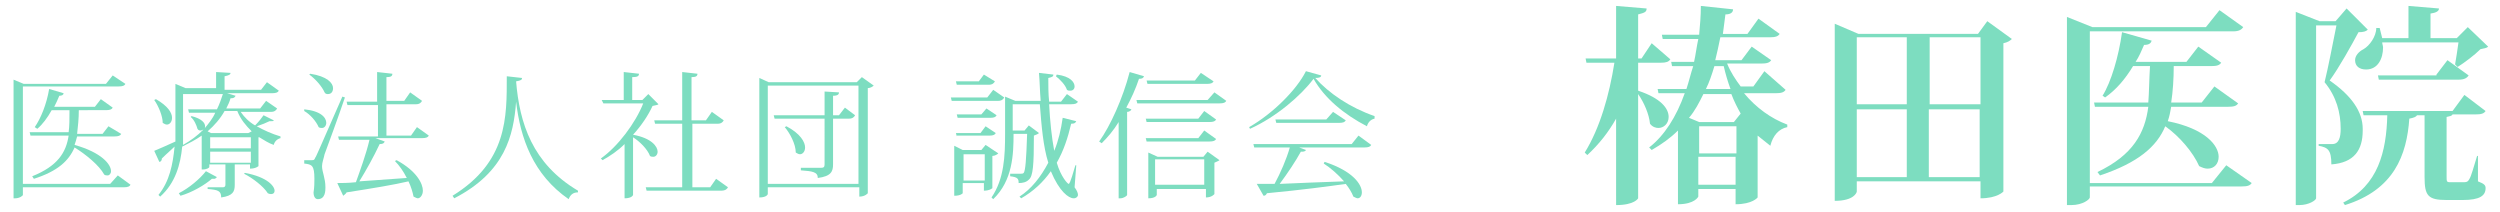
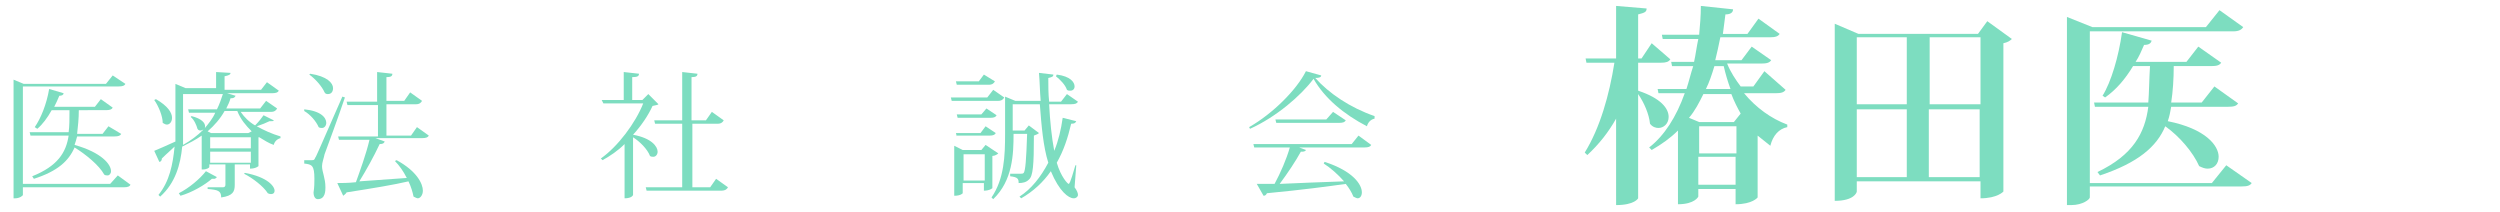
<svg xmlns="http://www.w3.org/2000/svg" version="1.1" id="レイヤー_1" x="0px" y="0px" viewBox="0 0 295 25" style="enable-background:new 0 0 295 25;" xml:space="preserve">
  <style type="text/css">
	.st0{fill:#7dddc0;}
</style>
  <path class="st0" d="M13.9,20.7l1.5,1.1c-0.1,0.2-0.3,0.3-0.8,0.3H2.7V23c0,0.1-0.4,0.4-0.9,0.4H1.6v-14l1.2,0.5h9.7l0.8-1l1.5,1  c-0.1,0.2-0.3,0.3-0.8,0.3H2.7v11.5H13L13.9,20.7z M14.3,15.8c-0.1,0.2-0.3,0.3-0.8,0.3H9.1c-0.1,0.4-0.2,0.7-0.3,1  c3.2,0.9,4.3,2.3,4.3,3.1c0,0.3-0.2,0.5-0.4,0.5c-0.1,0-0.3,0-0.4-0.1c-0.6-1.1-2.2-2.4-3.5-3.2c-0.7,1.6-2,2.8-4.8,3.7l-0.2-0.3  c3-1.2,4-2.8,4.3-4.8H3.6l-0.1-0.4h4.6C8.2,14.9,8.2,14,8.2,13H6.1c-0.5,0.9-1.1,1.7-1.7,2.2l-0.3-0.2c0.7-1,1.4-2.7,1.7-4.5L7.5,11  c0,0.2-0.2,0.3-0.5,0.3c-0.2,0.5-0.4,0.9-0.6,1.3h4.8l0.7-0.9l1.4,1c-0.1,0.2-0.3,0.3-0.8,0.3H9.3c0,1-0.1,1.9-0.2,2.8h3l0.7-0.9  L14.3,15.8z" />
  <path class="st0" d="M28.4,13.2c0.4,0.6,1,1.2,1.7,1.6c0.4-0.4,0.8-0.9,1-1.2l1.2,0.6c0,0.1-0.1,0.1-0.3,0.1c0,0-0.1,0-0.2,0  c-0.4,0.2-0.9,0.4-1.5,0.6c0.9,0.5,1.8,0.9,2.8,1.2l0,0.2c-0.4,0.1-0.7,0.4-0.8,0.8c-0.6-0.2-1.2-0.6-1.7-0.9l-0.1,0v3.4  c0,0-0.3,0.3-1,0.3v-0.5h-1.8v2.4c0,0.8-0.2,1.3-1.6,1.5c0-0.8-0.4-0.9-1.6-1v-0.2h1.8c0.2,0,0.3-0.1,0.3-0.3v-2.4h-1.9v0.3  c0,0.1-0.3,0.3-0.8,0.3h-0.1v-4c-0.7,0.5-1.5,0.9-2.3,1.3c-0.2,2.1-0.8,4.3-2.6,5.9l-0.2-0.2c1.3-1.6,1.7-3.6,1.9-5.7  c-0.4,0.4-0.9,0.8-1.5,1.4c0,0.2-0.1,0.4-0.3,0.4l-0.6-1.3c0.5-0.2,1.4-0.6,2.5-1.1c0-0.5,0-1,0-1.6v-5.2l1.2,0.5h3.6V8.5l1.7,0.1  c0,0.2-0.2,0.3-0.7,0.4v1.6h4.3l0.7-0.9l1.4,1c-0.1,0.2-0.3,0.3-0.8,0.3h-5.3l1,0.3c-0.1,0.2-0.2,0.3-0.6,0.3  c-0.1,0.4-0.3,0.8-0.5,1.2h4l0.7-0.9l1.3,0.9c-0.1,0.2-0.3,0.4-0.7,0.4H28.4z M18.4,11.7c1.4,0.8,1.9,1.6,1.9,2.2  c0,0.5-0.3,0.8-0.6,0.8c-0.2,0-0.3-0.1-0.5-0.2c0-0.8-0.5-2-1-2.7L18.4,11.7z M21.1,22.8c1.2-0.6,2.5-1.7,3.2-2.6l1.3,0.7  c-0.1,0.1-0.2,0.2-0.3,0.2c-0.1,0-0.2,0-0.3,0c-0.8,0.7-2.3,1.6-3.7,2L21.1,22.8z M21.6,11v4.3c0,0.6,0,1.2,0,1.8  c0.9-0.5,1.7-1.1,2.4-1.8h0c-0.1,0-0.2,0.1-0.3,0.1c-0.1,0-0.3,0-0.4-0.2c-0.1-0.4-0.4-1.1-0.8-1.4l0.1-0.1c1.2,0.3,1.6,0.8,1.6,1.2  c0,0.1,0,0.2-0.1,0.3h0c0.5-0.6,1-1.2,1.3-1.9h-3.1l-0.1-0.4h3.4c0.3-0.6,0.5-1.2,0.7-1.8H21.6z M29.7,15.5  c-0.7-0.7-1.3-1.4-1.7-2.4h-1.5c-0.5,0.9-1.2,1.7-2,2.4l0.4,0.2h4.4L29.7,15.5z M24.8,16.2v1.3h4.8v-1.3H24.8z M29.6,19.2v-1.3h-4.8  v1.3H29.6z M28.9,20.4c2.7,0.5,3.5,1.6,3.5,2.1c0,0.3-0.2,0.4-0.4,0.4c-0.1,0-0.2,0-0.4-0.1c-0.5-0.8-1.8-1.8-2.8-2.3L28.9,20.4z" />
  <path class="st0" d="M35.9,12.9c2,0.2,2.6,1,2.6,1.6c0,0.3-0.2,0.6-0.5,0.6c-0.1,0-0.3,0-0.4-0.1c-0.3-0.7-1-1.5-1.7-1.9L35.9,12.9z   M36.8,18.9c0.2,0,0.3,0,0.4-0.3c0.1-0.1,0.3-0.6,3.2-7.2l0.3,0.1c-0.7,2.1-2.1,5.9-2.4,6.7c-0.1,0.5-0.3,1-0.3,1.4  c0,0.7,0.4,1.4,0.4,2.5c0,0.4,0,1.4-0.9,1.4c-0.3,0-0.5-0.3-0.5-0.8c0.1-0.6,0.1-1.2,0.1-1.6c0-1.6-0.3-1.7-1.2-1.8v-0.4  C36.6,18.9,36.8,18.9,36.8,18.9L36.8,18.9z M36.6,8.7c2,0.3,2.7,1.1,2.7,1.7c0,0.4-0.2,0.7-0.6,0.7c-0.1,0-0.3,0-0.4-0.2  c-0.3-0.7-1.1-1.6-1.8-2.1L36.6,8.7z M49.2,15l1.4,1c-0.1,0.2-0.3,0.3-0.8,0.3h-5.5l1.1,0.4c-0.1,0.2-0.2,0.3-0.6,0.3  c-0.7,1.5-1.6,3.1-2.4,4.4l5.6-0.4c-0.4-0.8-0.9-1.5-1.4-2l0.2-0.1c2.4,1.3,3.1,2.8,3.1,3.6c0,0.5-0.3,0.9-0.6,0.9  c-0.1,0-0.3-0.1-0.5-0.2c-0.1-0.5-0.3-1.2-0.6-1.8c-1.7,0.4-4.1,0.8-7.3,1.3c-0.1,0.2-0.3,0.3-0.4,0.4l-0.7-1.5c0.5,0,1.3,0,2.2-0.1  c0.5-1.4,1.2-3.3,1.6-5H40l-0.1-0.4h4.7v-3.7H41l-0.1-0.4h3.6V8.5l1.8,0.2c0,0.3-0.2,0.4-0.7,0.4v2.8h2.1l0.7-1l1.4,1  c-0.1,0.2-0.3,0.4-0.7,0.4h-3.5v3.7h2.9L49.2,15z" />
-   <path class="st0" d="M53.4,23.1c6.5-4,6.4-9.3,6.4-14.1l1.8,0.2c0,0.2-0.1,0.3-0.7,0.4c0.4,4.9,1.9,9.7,7.3,12.9l0,0.2  c-0.6,0-0.9,0.3-1.1,0.8c-4.2-2.9-5.7-7.2-6.2-11.5h0c-0.3,4-1.3,8.3-7.3,11.4L53.4,23.1z" />
  <path class="st0" d="M77.7,12.3c-0.1,0.1-0.3,0.1-0.7,0.2c-0.5,1.1-1.3,2.3-2.3,3.4v0c2.2,0.4,2.9,1.4,2.9,2c0,0.3-0.2,0.6-0.5,0.6  c-0.1,0-0.3,0-0.4-0.1c-0.3-0.8-1.2-1.7-2-2.2v6.8c0,0-0.1,0.4-1,0.4v-6.4c-0.8,0.8-1.7,1.4-2.6,1.9l-0.2-0.2c2-1.4,4.1-4.2,5-6.5  h-4.7L71,11.8h2.6V8.5l1.8,0.2c0,0.3-0.2,0.4-0.8,0.4v2.7h1.2l0.7-0.7L77.7,12.3z M84.5,21.1l1.4,1c-0.1,0.2-0.3,0.4-0.8,0.4h-8.8  l-0.1-0.4h4.3v-7.5h-3.2l-0.1-0.4h3.3V8.5l1.8,0.2c0,0.3-0.2,0.4-0.7,0.4v5.1h1.7l0.7-1l1.4,1c-0.1,0.2-0.3,0.4-0.7,0.4h-3v7.5h2.1  L84.5,21.1z" />
-   <path class="st0" d="M101.7,9.1l1.4,1c-0.1,0.1-0.4,0.3-0.7,0.3v12.4c0,0-0.3,0.4-1,0.4v-1.1H90.6v0.8c0,0-0.1,0.4-1,0.4V9.2  l1.1,0.5h10.4L101.7,9.1z M90.6,21.7h10.7V10.1H90.6V21.7z M99.7,12.7l1.2,0.9c-0.1,0.2-0.3,0.4-0.7,0.4h-1.9v5.4  c0,0.8-0.2,1.4-1.8,1.6c0-0.7-0.6-0.8-2-0.9v-0.3h2.4c0.3,0,0.4-0.1,0.4-0.4V14h-5.9l-0.1-0.4h6v-2.8l1.7,0.1c0,0.2-0.1,0.4-0.7,0.4  v2.3H99L99.7,12.7z M92.8,14.9c1.7,0.9,2.2,1.9,2.2,2.5c0,0.5-0.3,0.8-0.6,0.8c-0.2,0-0.3-0.1-0.5-0.2c0-1-0.7-2.3-1.3-3L92.8,14.9z  " />
  <path class="st0" d="M116.5,11.5l0.7-0.9l1.3,0.9c-0.1,0.2-0.3,0.4-0.7,0.4h-5.5l-0.1-0.4H116.5z M117.4,9.6  c-0.1,0.2-0.3,0.4-0.7,0.4h-3.8l-0.1-0.4h2.7l0.6-0.8L117.4,9.6z M117.8,18.1c-0.1,0.1-0.4,0.3-0.7,0.3v3.8c0,0-0.3,0.3-1,0.3v-0.9  h-2.5v1.2c0,0-0.2,0.3-1,0.3v-5.9l1,0.5h2.2l0.5-0.6L117.8,18.1z M116.4,12.8l1.2,0.8c-0.1,0.2-0.3,0.3-0.7,0.3h-3.9l-0.1-0.4h2.9  L116.4,12.8z M112.9,16.1l-0.1-0.4h2.9l0.6-0.8l1.2,0.8c-0.1,0.2-0.3,0.3-0.7,0.3H112.9z M113.7,21.3h2.5v-3.1h-2.5V21.3z M127,19.5  l-0.2,2.6c0.3,0.4,0.4,0.7,0.4,0.9c0,0.2-0.2,0.4-0.5,0.4c-0.6,0-1.7-0.8-2.7-3.2c-0.9,1.3-2.1,2.4-3.5,3.2l-0.2-0.2  c1.4-0.9,2.5-2.3,3.4-4c-0.6-1.9-0.8-4.3-1-6.9h-3.2v3.1h1.4l0.5-0.6l1.2,0.9c-0.1,0.1-0.3,0.2-0.6,0.3c0,3.5-0.1,4.8-0.6,5.2  c-0.3,0.3-0.7,0.4-1.2,0.4c0-0.5-0.1-0.7-1-0.8v-0.3h1.2c0.2,0,0.3,0,0.4-0.1c0.2-0.3,0.3-1.5,0.4-4.6h-1.6c0,2.4-0.1,5.5-2.4,7.7  l-0.2-0.2c1.5-2.2,1.6-4.9,1.6-7.5v-4.4l1.2,0.5h3c-0.1-1.1-0.1-2.2-0.2-3.3l1.7,0.2c0,0.2-0.1,0.3-0.6,0.4c0,0.9,0,1.9,0.1,2.8h1.4  l0.7-0.9l1.3,0.9c-0.1,0.2-0.3,0.3-0.8,0.3h-2.6c0.1,2,0.3,3.9,0.6,5.5c0.5-1.2,0.8-2.5,1-3.9l1.6,0.4c-0.1,0.2-0.2,0.3-0.6,0.3  c-0.4,1.7-0.9,3.2-1.7,4.6c0.5,1.7,1.3,2.5,1.4,2.5c0.2,0,0.6-1.6,0.8-2.2L127,19.5z M124.7,8.8c1.6,0.2,2.1,0.9,2.1,1.4  c0,0.3-0.2,0.5-0.5,0.5c-0.1,0-0.3,0-0.4-0.1c-0.2-0.6-0.8-1.2-1.3-1.6L124.7,8.8z" />
-   <path class="st0" d="M129.7,16.7c1.3-1.8,2.8-5.1,3.6-8.2L135,9c-0.1,0.2-0.2,0.3-0.6,0.3c-0.4,1.2-0.9,2.3-1.5,3.4l0.6,0.2  c0,0.1-0.2,0.3-0.5,0.3V23c0,0.1-0.4,0.4-0.8,0.4H132v-9c-0.6,1-1.3,1.8-2,2.5L129.7,16.7z M143.3,10.9l1.4,1  c-0.1,0.2-0.3,0.3-0.8,0.3h-9.7l-0.1-0.4h8.4L143.3,10.9z M142.1,13.1l1.4,1c-0.1,0.2-0.3,0.3-0.8,0.3h-7.4l-0.1-0.4h6.2L142.1,13.1  z M135.3,16.7l-0.1-0.4h6.2l0.7-0.9l1.4,1c-0.1,0.2-0.3,0.3-0.8,0.3H135.3z M142,18.5l0.5-0.6l1.4,1c-0.1,0.1-0.4,0.2-0.6,0.3v3.7  c0,0-0.3,0.4-1,0.4v-1h-5.8v0.7c0,0-0.1,0.4-1,0.4V18l1.1,0.5H142z M143.2,9.6c-0.1,0.2-0.3,0.3-0.8,0.3h-7l-0.1-0.4h5.7l0.7-0.9  L143.2,9.6z M136.3,21.8h5.8v-3h-5.8V21.8z" />
  <path class="st0" d="M147.4,15c2.8-1.6,5.6-4.4,6.7-6.6l1.8,0.5c0,0.2-0.2,0.3-0.7,0.3c1.6,1.8,4.1,3.5,7,4.5l0,0.3  c-0.5,0.1-0.8,0.5-0.9,0.9c-2.7-1.4-5-3.3-6.3-5.6c-1.5,2-4.4,4.5-7.5,5.9L147.4,15z M159.5,17l0.8-1l1.5,1.1  c-0.1,0.2-0.3,0.3-0.8,0.3h-7.7l0.8,0.3c-0.1,0.2-0.3,0.2-0.6,0.2c-0.6,1.1-1.6,2.6-2.5,3.8c2.1-0.1,4.8-0.2,7.6-0.3  c-0.7-0.8-1.6-1.6-2.4-2.1l0.1-0.2c3.4,1.1,4.4,2.7,4.4,3.6c0,0.4-0.2,0.7-0.5,0.7c-0.1,0-0.3-0.1-0.5-0.2c-0.2-0.5-0.5-1-0.9-1.5  c-2.1,0.3-5.1,0.7-9.3,1.1c-0.1,0.2-0.2,0.3-0.4,0.3l-0.8-1.4c0.5,0,1.3,0,2.1,0c0.7-1.3,1.4-2.9,1.8-4.3H148l-0.1-0.4H159.5z   M157.3,13.2l1.5,1c-0.1,0.2-0.3,0.3-0.8,0.3h-7.4l-0.1-0.4h6L157.3,13.2z" />
  <path class="st0" d="M193.3,10.7L193.3,10.7c2.7,0.9,3.6,2.1,3.6,3.1c0,0.8-0.6,1.3-1.2,1.3c-0.3,0-0.7-0.1-1-0.5  c-0.1-1.1-0.7-2.5-1.4-3.5v12.3c0,0-0.4,0.8-2.6,0.8V14c-0.9,1.6-2,3-3.4,4.3L187,18c1.8-2.9,2.9-6.8,3.5-10.6h-3.3l-0.1-0.5h3.6  V0.7l3.6,0.3c0,0.4-0.2,0.5-1,0.7v5.2h0.4l1.2-1.8l2.2,1.9c-0.2,0.3-0.5,0.4-1.1,0.4h-2.7V10.7z M210.7,10.6  c-0.2,0.3-0.5,0.4-1.2,0.4h-3.7c1.4,1.7,3.2,3,5.1,3.7l0,0.3c-1,0.2-1.7,1-2,2.2c-0.5-0.4-1-0.8-1.5-1.2v7.3c0,0-0.6,0.8-2.6,0.8  v-1.8h-4.4v0.9c0,0-0.4,0.9-2.4,0.9v-8.7c-0.9,0.9-1.9,1.6-3.1,2.3l-0.3-0.3c1.8-1.4,3.2-3.6,4.2-6.4h-3.1l-0.1-0.5h3.4  c0.3-0.9,0.5-1.8,0.8-2.7h-2.5l-0.1-0.5h2.7c0.2-0.9,0.3-1.8,0.5-2.7h-4.2l-0.1-0.5h4.4c0.1-1.1,0.2-2.2,0.2-3.4l3.8,0.4  c0,0.3-0.2,0.6-0.9,0.6c-0.1,0.8-0.2,1.6-0.3,2.3h2.9l1.3-1.8l2.5,1.8c-0.2,0.3-0.5,0.4-1.2,0.4H203c-0.2,1-0.4,1.9-0.6,2.7h3.1  l1.2-1.6l2.3,1.6c-0.2,0.3-0.5,0.4-1.2,0.4h-4c0.4,1,1,1.9,1.6,2.7h1.5l1.3-1.8L210.7,10.6z M205.4,13.4c-0.4-0.7-0.8-1.5-1.1-2.3  H201c-0.5,1-1,2-1.7,2.8l1.2,0.5h4.1L205.4,13.4z M204.9,18.1v-3.2h-4.4v3.2H204.9z M200.4,21.8h4.4v-3.3h-4.4V21.8z M204.2,10.5  c-0.3-0.8-0.6-1.8-0.8-2.7h-1.1c-0.3,1-0.6,1.9-1,2.7H204.2z" />
  <path class="st0" d="M234.5,2.5l2.9,2.1c-0.2,0.2-0.5,0.4-1,0.5v17.5c0,0-0.7,0.8-2.7,0.8v-2h-14.6v1.2c0,0.1-0.3,1.1-2.6,1.1V2.8  l2.8,1.2h14.1L234.5,2.5z M225,4.4h-5.9v7.9h5.9V4.4z M219.1,12.9v8h5.9v-8H219.1z M233.7,4.4h-6v7.9h6V4.4z M227.6,20.9h6v-8h-6  V20.9z" />
  <path class="st0" d="M262.7,19.5l3,2.1c-0.2,0.3-0.5,0.4-1.2,0.4h-17.9v1.3c0,0.2-0.8,0.9-2.2,0.9h-0.5V2l3,1.2h13.4l1.6-2l2.8,2  c-0.2,0.3-0.5,0.5-1.2,0.5h-16.9v17.9H261L262.7,19.5z M264.1,12.2c-0.2,0.3-0.5,0.4-1.2,0.4h-6.7c-0.1,0.6-0.2,1.1-0.4,1.7  c4.5,0.9,6,2.9,6,4.2c0,0.8-0.5,1.4-1.3,1.4c-0.3,0-0.6-0.1-1-0.3c-0.7-1.6-2.3-3.5-4-4.7c-1,2.4-3.2,4.3-7.7,5.8l-0.3-0.4  c4.2-2,5.6-4.6,6-7.7h-6.3l-0.1-0.5h6.4c0.1-1.3,0.1-2.7,0.2-4.3h-2c-0.9,1.5-2,2.8-3.3,3.7l-0.3-0.2c1-1.6,1.9-4.6,2.3-7.5l3.5,1  c-0.1,0.3-0.3,0.5-0.9,0.5c-0.3,0.7-0.6,1.4-1,2h6l1.4-1.8l2.7,1.9c-0.2,0.3-0.5,0.4-1.2,0.4h-4.4c0,1.5-0.1,3-0.3,4.3h3.6l1.5-1.9  L264.1,12.2z" />
-   <path class="st0" d="M276.9,1l2.5,2.5c-0.2,0.2-0.5,0.3-1.1,0.3c-0.8,1.5-2.3,4.2-3.4,5.7c2.6,1.8,3.9,3.7,3.9,5.7v0.2  c0,2.3-1,3.8-3.7,4c0-1.7-0.4-2-1.5-2.2V17h1.6c0.8,0,1-0.8,1-1.8c0-1.9-0.5-3.8-1.9-5.5c0.4-1.6,1-4.7,1.4-6.7h-2.4v20.4  c0,0.2-0.8,0.8-2,0.8h-0.4V1.4l2.8,1.1h1.9L276.9,1z M292.4,18.5v2.9c0.8,0.3,0.9,0.5,0.9,0.8c0,0.9-0.7,1.4-2.7,1.4h-1.9  c-2.2,0-2.6-0.5-2.6-2.7v-7.3h-0.9c-0.1,0.2-0.4,0.3-0.9,0.4c-0.3,4.3-1.8,8.4-7.6,10.2l-0.2-0.3c4.1-2,5.1-6,5.2-10.3h-2.8  l-0.1-0.5h10.6l1.4-1.9l2.5,1.9c-0.2,0.3-0.5,0.4-1.2,0.4h-2.7c-0.1,0.2-0.3,0.2-0.7,0.3v7c0,0.6,0,0.7,0.4,0.7h1.6  c0.3,0,0.5,0,0.7-0.4c0.2-0.3,0.5-1.4,0.9-2.7H292.4z M289.7,7.6c0.1-0.6,0.3-1.8,0.4-2.6h-9c0,0.2,0.1,0.4,0.1,0.6  c0,1.3-0.6,2.6-2,2.6c-0.8,0-1.3-0.4-1.3-1.1c0-0.5,0.4-1,1-1.3c0.7-0.4,1.5-1.5,1.5-2.5h0.4c0.1,0.4,0.2,0.8,0.3,1.2h3.1V0.7  l3.6,0.3c0,0.3-0.3,0.5-1,0.6v2.9h3.1l1.3-1.3l2.4,2.3c-0.2,0.2-0.5,0.2-0.9,0.3c-0.7,0.7-1.9,1.6-2.7,2.1L289.7,7.6z M287.5,8.8  l1.3-1.7l2.5,1.8c-0.2,0.3-0.5,0.5-1.2,0.5h-9.4l-0.1-0.5H287.5z" />
</svg>